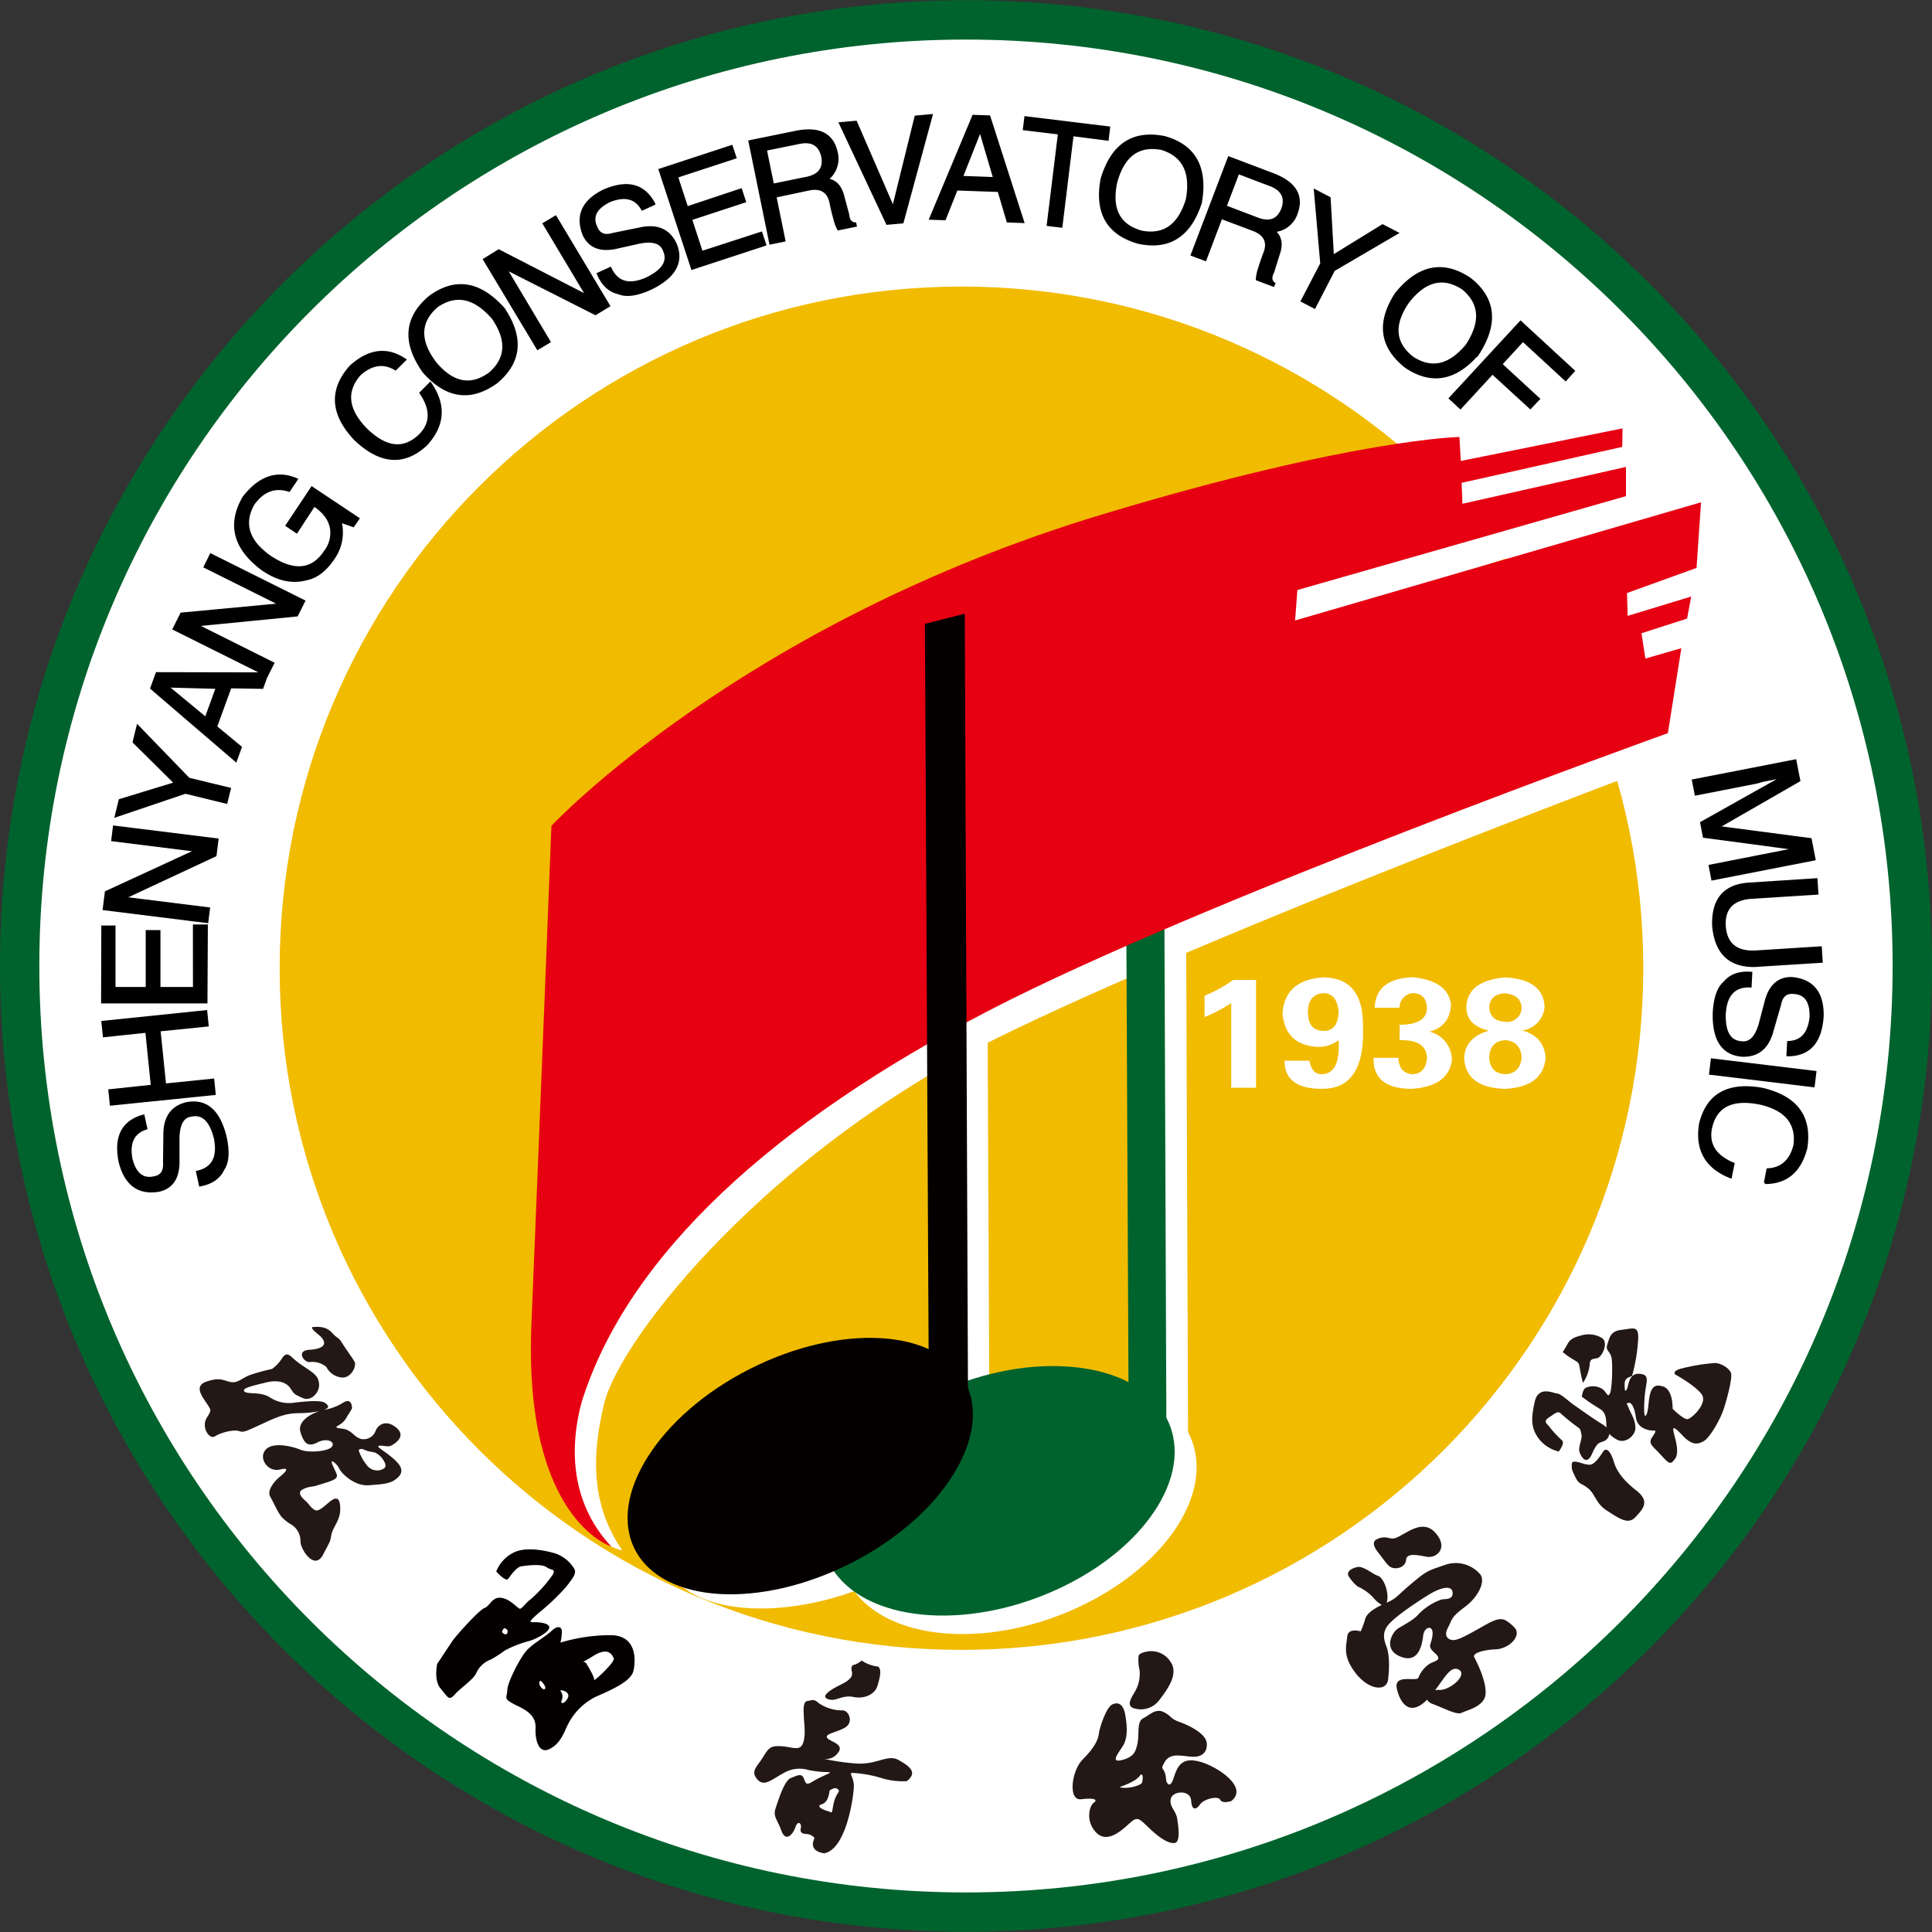
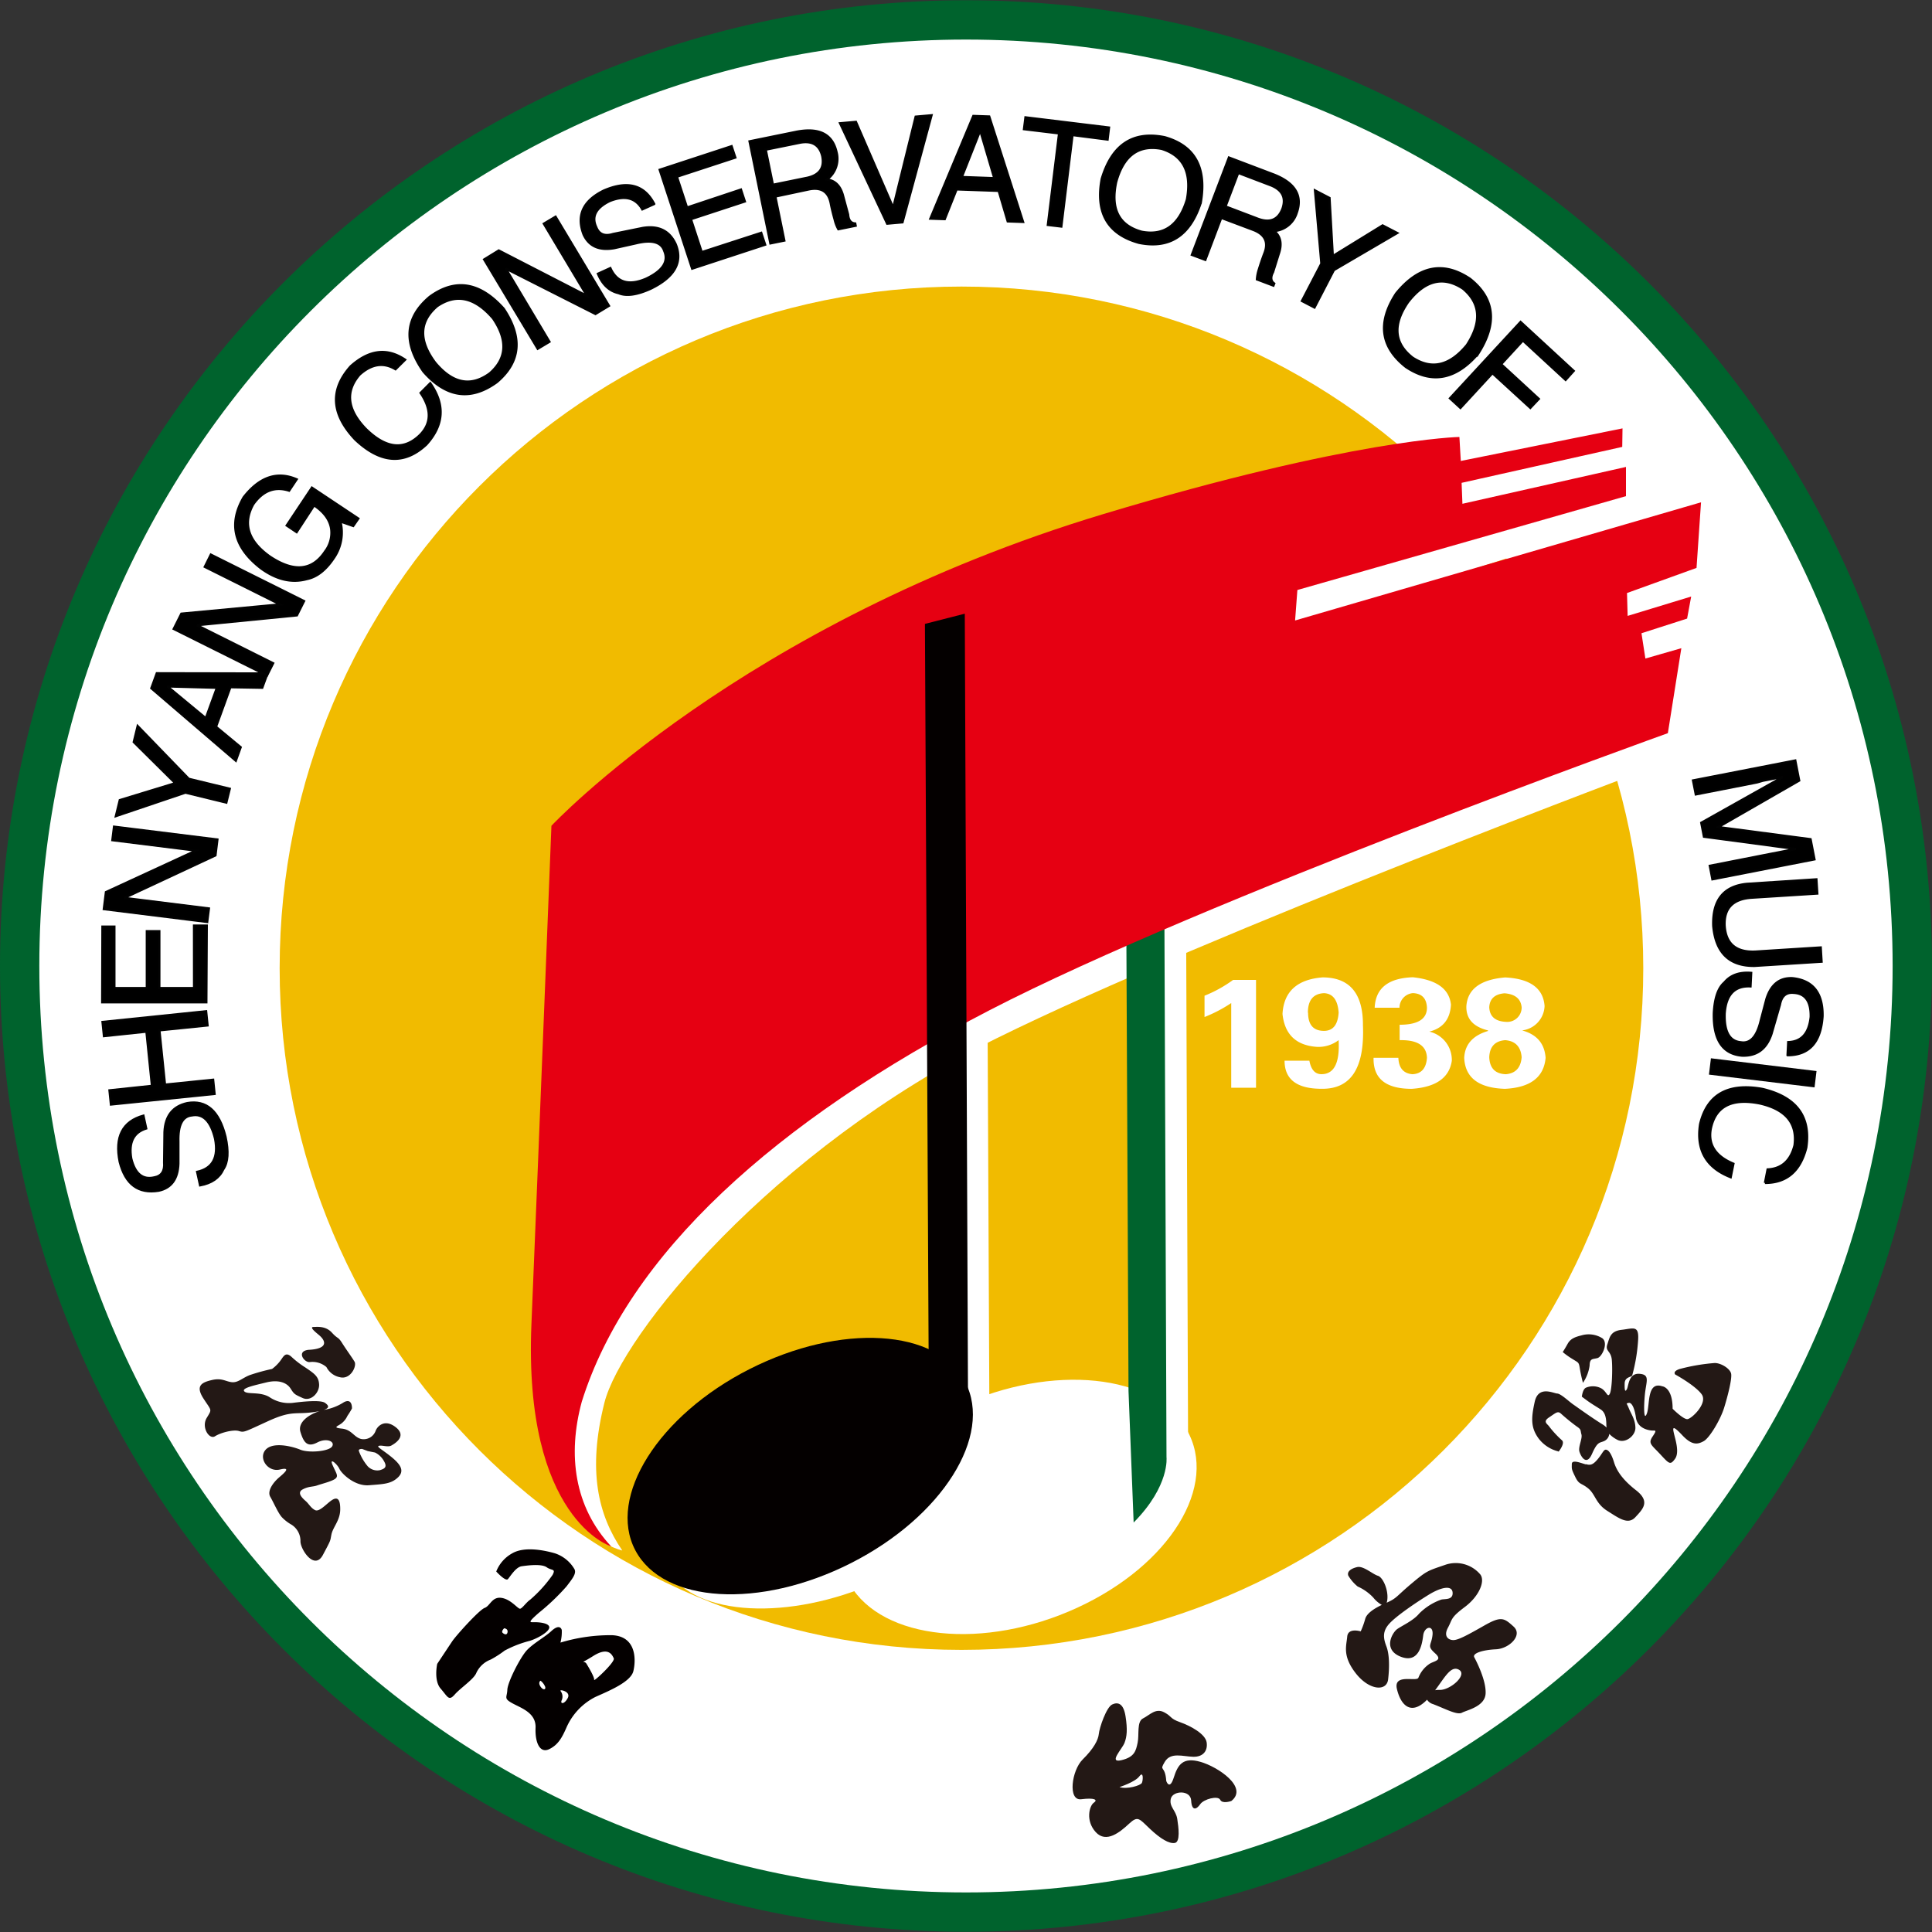
<svg xmlns="http://www.w3.org/2000/svg" width="889" height="889" fill="none">
  <rect width="100%" height="100%" fill="#333333" stroke="none" />
  <path fill="#00632D" d="M888.978 444.51c0 245.429-199.014 444.377-444.479 444.377S0 689.939 0 444.51C0 199.082 198.994.113 444.499.113S888.978 199.082 888.978 444.51" />
  <path fill="#fff" d="M870.882 444.49c0 235.462-190.908 426.305-426.383 426.305S18.096 679.952 18.096 444.49 209.003 18.205 444.499 18.205 870.882 209.068 870.882 444.49" />
  <path fill="#F1BB00" d="M756.143 445.523c0 173.231-140.461 313.661-313.732 313.661s-313.733-140.43-313.733-313.661c0-173.23 140.462-313.66 313.733-313.66h.021c173.258 0 313.711 140.421 313.711 313.64z" />
  <path fill="#fff" d="M286.33 713.448s-42.768-8.54-39.79-89.942c2.977-81.403 15.097-227.771 15.097-227.771s135.44-90.604 252.061-128.897 157.177-45.178 157.177-45.178l.455 7.899 73.19-19.188.373 8.891-73.15 20.056-.744 9.759 74.887-21.875 1.158 12.405-149.546 48.197-1.22 16.148 186.441-62.153-4.84 36.018-31.393 11.393.268 10.338 28.54-6.699-1.241 7.774L753 307.385l1.779 11.454 16.151-4.693-5.149 36.99S556.24 429.499 458.314 477.903c-103.405 51.132-172.459 136.629-180.215 167.623-7.755 30.994-3.04 51.381 8.231 67.922" />
  <path fill="#fff" d="M440.218 698.974c16.835-13.935 15.159-24.811 15.159-24.811l-1.468-315.067-17.703 3.949 1.654 286.161" />
  <path fill="#fff" d="M454.096 658.201c12.408 20.676-10.341 51.939-50.669 69.844-40.328 17.906-83.283 15.673-95.733-4.983s10.34-51.939 50.69-69.844c40.348-17.906 83.262-15.673 95.712 4.983M531.505 708.299c16.917-17.306 15.242-30.683 15.242-30.683l-1.489-391.177-17.786 4.88 1.655 355.323" />
  <path fill="#fff" d="M545.982 657.766c14.994 25.639-7.549 62.381-50.338 82.044s-89.632 14.887-104.605-10.752c-14.974-25.638 7.549-62.38 50.337-82.064 42.79-19.684 89.591-14.866 104.606 10.772" />
  <path fill="#00632D" d="M521.64 700.587c16.773-16.975 15.118-30.105 15.118-30.105l-1.489-383.794-17.641 4.796 1.654 348.604" />
-   <path fill="#00632D" d="M535.931 651.005c14.849 25.163-7.487 61.223-49.862 80.514s-88.785 14.597-103.634-10.566 7.487-61.264 49.8-80.513c42.314-19.25 88.93-14.577 103.696 10.565" />
  <path fill="#E60012" d="M281.263 711.608s-40.473-12.406-36.73-102.266c3.434-82.705 9.203-229.363 9.203-229.363s87.337-93.291 254.027-143.452c114.863-34.592 163.773-35.46 163.773-35.46l.641 11.041 74.412-14.991-.124 8.519-73.915 16.541.373 9.635 75.258-16.954v13.439l-151.2 43.193-1.054 14.019 186.792-54.379-2.069 30.188-31.993 11.558.289 10.524 29.243-8.912-1.882 10.153-20.991 6.74 1.799 11.641 16.545-4.756-6.205 39.099s-213.325 76.399-312.098 127.47-166.463 112.459-187.661 180.174c-6.617 24.398-3.453 48.403 13.567 66.599" />
  <path fill="#040000" d="M429.754 684.501c17.455-16.541 15.717-29.485 15.717-29.485l-1.53-372.629-18.344 4.693 1.716 338.183" />
  <path fill="#040000" d="M444.148 635.973c12.884 24.647-10.63 62.03-52.572 83.285s-86.364 18.609-99.269-5.955c-12.905-24.563 10.629-62.029 52.571-83.305s86.365-18.691 99.27 5.975" />
  <path fill="#fff" d="M554.254 467.978v-9.801a60 60 0 0 0 13.153-7.278h10.548v49.624h-11.416v-38.975a64.5 64.5 0 0 1-12.285 6.43M591.087 488.075h11.417c.765 4.136 2.626 6.203 5.563 6.203q8.747 0 7.9-15.672a15.22 15.22 0 0 1-10.341 3.08q-14.022-1.136-15.49-15.114.869-15.424 18.406-16.831 18.738 0 18.613 22.145 1.18 29.4-19.006 29.112-17.062.022-17.062-12.923m10.816-22.123q0 8.395 7.322 8.394 6.205 0 6.742-8.394-.6-8.684-6.742-8.953-7.405.351-7.405 9.015zM632.037 486.752h11.415c.186 4.652 2.317 7.175 6.432 7.547q6.204-.269 6.721-7.547-.288-8.396-12.574-8.126v-7.092q12.554 0 12.574-7.836-.288-6.45-6.431-6.72a6.74 6.74 0 0 0-6.205 6.72h-11.416c.393-8.974 6.204-13.626 17.559-14.019q16.38 1.716 17.537 12.613c-.372 6.72-3.702 10.834-9.948 12.406a13.36 13.36 0 0 1 10.341 13.439q-1.778 11.745-18.426 12.882c-11.913 0-17.787-4.673-17.579-14.267M684.691 474.408v-.269q-10.238-2.521-9.949-11.206.87-11.745 17.848-13.171 17.248.868 18.138 13.171a11.724 11.724 0 0 1-10.341 11.206c6.825 1.861 10.341 6.079 10.817 12.613q-1.18 13.42-18.717 14.267-18.138-.558-18.737-14.267.455-9.242 10.941-12.344m.579-10.917q.308 6.45 7.9 6.72a6.62 6.62 0 0 0 7.01-6.72c-.393-3.908-2.999-6.058-7.879-6.43q-6.722.559-7.031 6.43m0 22.972c.206 5.045 2.729 7.65 7.61 7.836 4.487-.372 6.907-2.977 7.3-7.836q-.6-7.3-7.59-7.837-7.011.558-7.32 7.837" />
  <path fill="#231815" fill-rule="evenodd" d="M717.201 667.96s3.101-3.825 1.53-5.211a46.5 46.5 0 0 1-5.77-6.203c-.806-1.323-3.309-2.253-.165-4.342 3.143-2.088 3.971-3.06 5.439-1.757a92 92 0 0 0 7.259 5.913c2.254 1.51 1.634 1.717 2.192 3.66s-1.592 5.789-.91 7.981 3.247 6.761 5.79.972c2.545-5.789 3.516-4.942 5.564-5.872a4 4 0 0 0 2.358-3.308 13.7 13.7 0 0 0 3.578 2.646c3.64 2.068 8.52-1.695 8.458-5.479s-1.924-6.203-3.02-8.932c-1.095-2.729-1.426-2.068-.186-2.481 1.241-.414 2.731 1.716 3.434 6.699s5.563 5.831 7.197 5.996c1.633.165 2.75-.6.517 2.709-2.234 3.308-.579 3.825 3.537 8.27 4.115 4.446 4.591 5.004 6.741 2.068 2.151-2.936.186-8.788-.496-11.724-.683-2.936-.538-3.804 3.929.931s7.093 4.135 9.803 2.626c2.71-1.51 7.694-9.925 9.368-15.342 1.676-5.418 3.744-13.523 3.206-15.776-.537-2.254-4.55-4.818-7.528-4.818a88.7 88.7 0 0 0-16.131 2.75c-3.433 1.116-2.068 2.522-2.068 2.522s9.141 4.983 12.16 9.077-4.632 11.372-6.556 11.476c-1.923.103-6.783-4.776-6.783-4.776 0-9.966-4.756-10.339-4.756-10.339-7.156-2.377-5.647 8.498-7.053 12.406s-1.551-2.316-.972-8.456c.579-6.141 2.605-9.326-2.482-9.698s-4.963 5.686-5.811 7.134c-.848 1.447-1.055.393-.992-2.688s2.998-2.792 3.474-3.722a80 80 0 0 0 2.729-16.438c.393-6.761-2.274-5.127-7.569-4.528-5.294.6-5.542 3.577-6.618 6.741-1.075 3.163 1.675 2.853 2.068 7.05.393 4.198.103 13.667-.93 15.632s-1.386-.951-3.827-2.44a8.28 8.28 0 0 0-7.134-.352c-1.531.662-1.903 4.136-1.903 4.136l2.296 1.695c2.274 1.696 4.881 3.164 6.493 4.259 1.614 1.096 2.441 3.081 2.483 6.7q.009.788.124 1.571a10.5 10.5 0 0 0-2.069-1.592c-5.17-3.226-11.664-7.94-13.381-9.118-1.716-1.179-5.604-4.901-7.279-4.963-1.676-.062-8.644-3.846-10.341 3.784-1.695 7.63-1.819 11.889 1.717 16.81a16.33 16.33 0 0 0 9.058 6.017z" clip-rule="evenodd" />
  <path fill="#231815" fill-rule="evenodd" d="M728.39 636.304a66 66 0 0 1-1.407-6.43c-.517-3.164-.517-2.709-3.474-4.57a34.6 34.6 0 0 1-4.426-3.163s.869-1.282 2.254-3.784 3.599-3.184 6.433-3.908a11.77 11.77 0 0 1 9.471 1.303c2.978 2.068 0 8.56-2.172 9.16-2.171.599-3.557 0-3.619 3.473a18.6 18.6 0 0 1-3.06 7.919M729.692 673.729c1.82.454 3 .661 5.419-2.213 2.42-2.874 2.813-4.817 4.136-4.404s2.482 2.605 3.454 5.79 3.309 7.546 10.071 12.798c6.763 5.252 3.165 8.705-.248 12.406-3.412 3.701-7.549.496-12.926-2.874s-5.459-7.63-8.789-10.338c-3.33-2.709-4.136-1.551-5.956-5.293s-1.614-3.598-1.593-5.934 4.612-.269 6.474.165zM656.709 782.052l-.683.682c-6.97 6.575-11.499 1.82-13.236-5.541-1.736-7.361 9.286-3.101 9.906-5.252a13.5 13.5 0 0 1 4.674-6.037c2.069-1.675 6.908-1.634 2.958-5.169-3.95-3.536-1.654-3.536-1.158-8.436s-3.785-3.825-4.281.186-1.903 13.129-10.341 9.842c-8.438-3.288-3.887-11.145-1.572-12.758 2.317-1.612 7.425-3.887 10.03-7.071a26.9 26.9 0 0 1 10.197-6.451c1.509-.413 5.459.31 5.211-3.225s-5.273-2.544-11.106 1.054c-5.832 3.598-14.621 9.553-17.972 13.192-3.35 3.639-2.791 6.823-1.385 10.524s1.447 9.47.786 15.176c-.662 5.707-8.79 5.066-14.952-2.894-6.164-7.961-4.24-12.53-3.868-16.79s6.204-2.419 6.204-2.419a38 38 0 0 0 2.069-5.706c.661-2.481 3.826-4.632 7.63-6.472a13.5 13.5 0 0 1-3.907-3.37 22.3 22.3 0 0 0-7.177-5.087 18.9 18.9 0 0 1-4.343-5.045c-.641-1.881 1.302-3.267 4.136-3.908s7.134 3.309 9.472 3.991 4.901 6.472 4.364 11.02a5.3 5.3 0 0 1-.311 1.386c4.736-2.068 4.343-2.833 11.479-8.829 7.134-5.996 7.465-5.831 15.262-8.519a14.79 14.79 0 0 1 16.173 4.136c2.688 2.915-.207 10.152-6.929 15.176-6.72 5.024-5.645 5.603-7.776 9.553-2.13 3.949.186 5.665 2.461 5.686s6.494-2.275 14.27-6.7c7.777-4.424 9.079-3.494 13.464.476s-1.965 10.173-8.107 10.462c-6.143.29-10.961 1.84-9.969 3.681s5.522 10.669 5.212 16.685c-.31 6.017-8.645 7.609-10.878 8.809s-7.321-1.655-13.298-3.95a4.9 4.9 0 0 1-2.792-2.067zm3.66-4.301a8.7 8.7 0 0 1 1.966-.144c5.046.227 13.421-7.237 8.726-9.429-3.598-1.695-6.411 3.908-10.692 9.573" clip-rule="evenodd" />
-   <path fill="#231815" fill-rule="evenodd" d="M633.691 708.258s-3.599.972.331 5.934c3.929 4.963 4.632 6.637 6.782 7.258 2.152.62 5.936-.331 6.205-3.722s5.501-2.068 9.658-1.386 8.955-3.411 5.212-9.2c-3.744-5.79-8.273-5.562-13.981-2.44-5.707 3.122-5.955 3.68-9.058 2.936a7.3 7.3 0 0 0-5.232.62zM371.495 782.714c2.068-.31 2.895-1.158 5.252.971a18.83 18.83 0 0 0 10.859 3.329c3.164 0 5.314 5.707 1.075 8.023-4.24 2.316-8.914 2.688-8.149 4.487s8.418 2.874 5.046 7.05a6.76 6.76 0 0 1-7.568 2.502 106.4 106.4 0 0 0 15.283 2.336c10.134.972 14.994-4.486 20.247-1.509 5.253 2.978 8.748 5.707 3.722 9.677a32.5 32.5 0 0 1-11.829-1.468 55.2 55.2 0 0 0-13.278-2.316c-1.695 0 .807 2.067.745 6.203-.062 4.135-3.31 28.781-13.588 30.766 0 0-7.673-.537-4.487-7.03a5.23 5.23 0 0 0-3.744-1.819c-2.522-.166-2.978-1.013-2.564-2.895s-1.345-3.68-2.482-.289-4.508 7.112-6.474 1.674c-1.964-5.438-3.969-6.451-2.626-10.483 1.344-4.031 4.013-12.695 7.031-13.811 3.02-1.117 5.027-2.544 6.081.641s1.965 2.067 5.377.144 8.273-3.432 5.708-3.473a46.8 46.8 0 0 1-9.244-.993 14.23 14.23 0 0 0-11.416 1.51c-5.233 2.75-8.913 6.554-12.078 2.75s0-5.686 2.73-10.194c2.73-4.507 3.639-5.231 8.417-4.983s8.541 2.502 9.948-1.365c1.406-3.866.538-8.559.393-12.033s-.393-7.092 1.613-7.402m10.009 42.676c-.269 1.24-.93 4.135-3.432 4.859-2.503.723-.207 2.212 2.543 3.039s1.924 1.696 2.916-3.163c.993-4.859 3.227-5.624 2.233-6.617-.992-.992-1.757-.806-3.08-.186-1.325.62-.91.827-1.18 2.068M396.498 764.043a10.4 10.4 0 0 1-3.122 1.923c-1.055.124-1.944.723-1.448 2.894s-.186 3.081-1.861 4.446-5.356 2.709-8.066 4.631c-2.709 1.923-3.288 3.453-.186 4.136 3.103.682 5.935-2.233 10.899-1.22s9.865-1.117 11.064-5.19c1.2-4.073 2.069-7.671.166-8.808a17 17 0 0 1-7.446-2.75zM529.065 759.763c-.806.124-4.943.6-5.17 2.316a19.6 19.6 0 0 0 .434 6.203 16.23 16.23 0 0 1-1.862 9.697c-1.571 2.791-4.343 6.575-1.116 7.939a10.61 10.61 0 0 0 12.181-3.742c3.475-4.569 8.914-11.806 5.212-17.285a10.45 10.45 0 0 0-9.679-5.087z" clip-rule="evenodd" />
  <path fill="#231815" fill-rule="evenodd" d="M511.713 784.326c2.647-1.24 5.253-.641 6.204 5.438.952 6.079.621 9.346-.475 12.199-1.096 2.854-7.59 9.429-1.448 7.981 6.142-1.447 6.701-4.404 7.486-8.063.787-3.66-.496-9.698 2.482-11.166s5.77-4.9 9.679-2.832c3.909 2.067 2.441 2.832 7.404 4.59 4.964 1.757 11.582 5.438 12.182 9.222s-1.469 6.802-6.205 6.678-10.341-2.274-13.071 2.357c-2.729 4.632.186 1.158.703 8.808 0 0 1.531 4.487 3.433-1.55 1.904-6.038 4.24-9.574 12.306-7.279s22.149 11.745 14.208 18.01c0 0-4.137 1.488-5.129-.559-.993-2.047-7.59-.33-9.224 2.068-1.633 2.398-3.867 3.288-4.136-1.716s-8.417-4.59-9.348-.91c-.93 3.68 2.316 5.355 2.937 9.304.621 3.95 1.489 10.711-1.138 11.124s-6.493-1.861-11.415-6.492-5.482-6.203-9.597-2.378-10.506 9.18-15.345 3.887-2.896-12.178-.91-13.522.455-2.398-5.791-1.613c-6.245.786-4.405-13.295.683-18.298 5.088-5.004 7.176-9.015 7.424-11.745s3.475-12.405 6.205-13.584zm13.733 36.039c.558-1.24.765-5.644-1.179-2.998-1.945 2.647-9.121 4.942-9.121 4.942 3.268 1.158 9.762-.682 10.3-1.944" clip-rule="evenodd" />
  <path fill="#000" stroke="#020202" stroke-width="1.034" d="m65.994 513.363 1.282 5.892q-8.79 2.73-6.887 13.833 2.584 10.462 10.485 8.705 5.17-.87 4.654-6.927l.165-13.977q.496-11.103 10.465-13.295 13.194-2.317 17.599 15.445 2.254 10.235-.992 14.97c-1.821 3.97-5.377 6.43-10.692 7.423l-1.365-6.203c7.176-1.592 9.906-6.637 8.272-15.218-1.965-8.147-5.543-11.744-10.692-10.772q-6.535.62-6.204 12.075v10.172c-.249 7.03-3.268 11.166-9.08 12.406q-13.959 2.274-17.91-13.233-3.515-17.305 10.9-21.296ZM67.38 474.698l-19.544 2.067-.662-6.513 47.67-4.921.662 6.513-22.15 2.254 2.565 24.998 22.15-2.254.66 6.513-47.69 4.88-.662-6.513 19.544-2.068zM89.28 425.902h5.853l-.186 35.294H47.029l.103-34.819h5.501v28.285h14.932v-26.176h5.75v26.176H89.3zM90.17 391.393l-38.467-4.797.765-6.203 47.567 5.913-.89 7.278-41.486 19.374v.269l38.467 4.797-.786 6.203-47.567-5.914.972-7.815zM86.86 358.373l18.862 4.569-1.572 6.368-18.82-4.59-32.014 10.814 1.8-7.361 25.54-7.795-19.109-18.939 1.8-7.361zM106.011 316.213l-6.618 18.216 11.354 9.408-2.233 6.203-38.88-33.351 2.502-6.885 50.937.103-2.398 6.554zM94.699 330.48l5.108-14.019-22.356-.599-.104.248z" />
  <path fill="#000" stroke="#020202" stroke-width="1.034" d="m128.906 278.128-34.683-17.307 2.792-5.624 42.893 21.4-3.289 6.555-45.498 4.487-.124.227 34.682 17.327-2.813 5.603-42.933-21.4 3.515-7.009zM136.495 244.859l-4.57-3.06 11.602-17.409 21.364 14.225-2.358 3.412-5.894-2.068a20.67 20.67 0 0 1-3.061 16.851q-5.522 8.271-12.408 9.656-10.341 2.833-20.992-4.88-18.737-14.369-8.065-32.751 10.981-14.08 24.403-8.271l-3.474 5.211q-9.886-3.142-16.545 6.327-7.321 13.336 7.632 23.964 16.544 11.042 25.416-2.254a14.14 14.14 0 0 0 2.896-10.028q-.725-6.45-7.901-11.248zM186.42 165.524l-4.426 4.383q-8.273-4.962-16.545 2.482-9.968 11.537 2.71 24.811 14.124 14.019 25.375 2.667 7.529-7.96 0-19.063l4.447-4.466q10.34 14.763-1.759 28.161-15.282 14.288-32.779-2.274-16.545-17.514-2.068-33.682c8.5-7.588 16.731-8.622 25.045-3.019ZM231.773 142.056q13.257 19.87-3.144 33.765-18.032 13.109-33.751-4.818-14.146-20.159 2.854-34.426 17.6-12.902 34.041 5.479Zm-5.17 4.136q-12.409-14.205-25.459-5.314-12.408 10.627-.909 26.011 12.077 14.473 25.169 4.879 11.849-10.38 1.199-25.659zM270.116 136.164l-19.874-33.227 5.398-3.226 24.569 41.001-6.205 3.763-40.845-20.676-.227.124 19.895 33.33-5.398 3.226-24.652-41.084 6.722-4.135zM301.034 93.86l-5.48 2.48q-4.489-8.001-14.973-3.845-9.678 4.715-6.205 12.075c1.283 3.246 3.847 4.301 7.735 3.101l13.629-2.77q10.961-1.799 15.181 7.485 5.025 12.405-11.437 20.428c-6.349 2.895-11.293 3.598-14.849 2.068q-6.39-1.428-9.494-8.912l5.709-2.605q4.57 10.028 16.545 4.838c7.569-3.618 10.34-7.857 8.272-12.695-1.324-4.135-5.687-5.355-13.112-3.536l-9.906 2.213q-10.339 1.82-14.084-6.203-5.108-13.171 9.203-20.263 16.38-7.134 23.266 6.14ZM350.276 107.134l1.8 5.458-33.587 11.021-14.931-45.488 33.089-10.855 1.717 5.231-26.886 8.808 4.653 14.184 24.818-8.27 1.799 5.479-24.817 8.146 4.963 15.177zM356.77 90.427l4.136 20.263-6.41 1.303-9.597-46.956 21.798-4.446c10.341-1.922 16.359 1.179 18.221 9.367a11.91 11.91 0 0 1-4.385 12.654c3.846.455 6.328 3.08 7.486 7.815l2.234 8.27c.186 2.627 1.261 4.012 3.268 4.136l.207 1.034-7.963 1.613a16.8 16.8 0 0 1-1.696-4.446c-.662-2.377-1.261-4.735-1.737-7.133-.992-5.686-4.384-7.919-10.195-6.74zm-4.426-21.565 3.31 16.169 14.869-3.04q9.554-1.674 7.838-10.152c-1.24-5.107-4.591-7.174-10.113-6.203zM410.996 95.576l10.341-41.89 7.299-.642-13.359 49.252-7.052.62-21.674-46.191 7.3-.641zM459.535 87.822l-19.358-.682-5.46 13.688-6.617-.228 19.771-47.245 7.321.248 15.572 48.507-7.072-.249zm-16.959-6.368 14.932.537-6.328-21.441h-.331zM471.178 59.434l.682-5.438 38.446 4.693-.661 5.52-16.132-2.067-5.149 42.097-6.204-.744 5.17-42.118zM552.517 93.28q-7.361 22.744-28.415 18.465-21.551-5.956-17.145-29.443 7.052-23.592 28.953-19.167 20.826 5.871 16.607 30.146Zm-6.349-1.53q3.391-18.608-11.644-23.26-15.945-3.04-20.95 15.404-3.909 18.442 11.748 22.744 15.488 2.936 20.846-14.887ZM561.947 100.249l-7.321 19.332-6.204-2.316 17.062-44.785 20.826 7.899q14.601 5.83 10.34 17.657a11.87 11.87 0 0 1-10.34 8.271c2.978 2.44 3.701 5.996 2.068 10.628l-2.586 8.27c-1.24 2.336-1.075 4.135.539 5.252l-.373.972-7.59-2.874c.11-1.598.422-3.175.931-4.694q1.075-3.494 2.358-6.947c2.233-5.314.538-9.036-5.006-11.145zm7.818-20.677-5.853 15.425 14.208 5.396q8.935 3.66 12.015-4.404 2.544-7.443-5.191-10.648zM613.774 124.275l-8.913 17.223-5.791-3.019 8.955-17.202-2.937-33.662 6.681 3.474 1.509 26.735 22.915-14.102 6.742 3.495zM680.244 162.65q-15.532 18.133-33.338 6.203-17.497-13.77-4.509-33.785 15.594-19.167 34.042-6.761 17.06 13.542 3.805 34.343Zm-5.274-3.867q10.34-15.859-1.799-25.969-13.566-8.932-25.273 6.203-10.691 15.548 2.069 25.535 13.175 8.601 25.003-5.769ZM686.738 171.727l-14.726 15.983-4.819-4.425 32.491-35.15 24.445 22.537-3.722 4.136-19.648-18.113-10.009 10.897 17.331 15.962-3.909 4.135zM787.951 404.605l-1.199-6.203 27.671-5.438 11.85-2.316-42.21-5.644-1.241-6.41 37.02-20.78v-.248l-8.749 1.696c-1.675.496-2.688.806-3.04.847l-27.754 5.438-1.262-6.43 47.05-9.18 1.799 9.242-37.226 21.4 42.459 5.583 1.799 9.263zM837.792 435.971l.393 6.534-30.836 1.943q-17.331.208-19.005-18.402c-.393-11.868 4.777-18.319 15.573-19.353l31.89-2.067.413 6.533-30.07 1.903q-13.07.806-12.574 12.84.806 12.57 14.146 11.971zM822.53 485.553l.31-6.017c6.205-.207 9.554-4.135 10.341-11.537.186-7.154-2.441-10.876-7.838-11.145-3.475-.331-5.585 1.468-6.309 5.438l-3.867 13.378c-2.295 7.05-6.824 10.338-13.629 10.069q-13.318-1.18-12.926-19.519.538-10.482 4.902-14.163c2.792-3.37 6.887-4.817 12.284-4.383l-.31 6.203q-10.981-.558-11.892 12.509-.372 12.552 7.467 13.212c4.322.744 7.383-2.584 9.141-10.028l2.585-9.821q3.123-10.07 12.037-9.635 14.083 1.489 13.815 17.471c-.786 12.013-6.123 17.947-16.111 17.968ZM834.504 499.778l-47.566-5.748.785-6.492 47.567 5.748zM812.127 544.315l1.22-6.203q9.72-.475 12.409-11.144 1.945-15.114-15.925-19.209-19.52-3.907-22.645 11.765-1.902 10.835 10.443 15.962l-1.261 6.203q-16.853-6.575-14.063-24.439 4.882-20.408 28.623-16.19 23.452 5.5 20.226 27.024-4.096 16.253-19.027 16.231Z" />
  <path fill="#231815" fill-rule="evenodd" d="M146.505 614.077c-3.619-2.915-3.35-3.515-2.068-3.494s5.356-.6 8.272 2.605 2.689 1.592 4.778 4.9 4.467 6.493 5.645 8.478c1.18 1.985-1.84 8.415-6.721 7.154a8.86 8.86 0 0 1-6.205-4.673 9.9 9.9 0 0 0-7.506-2.316c-2.524.538-6.618-4.9-.827-5.603 9.286-.434 8.271-4.135 4.612-7.051zM161.954 648.11s-.972 1.82-2.068 3.35a9.4 9.4 0 0 1-2.71 3.494c-1.757 1.344-4.425 1.944.145 2.419 4.571.476 5.46 3.888 8.81 4.756a5.854 5.854 0 0 0 6.701-3.701c.724-2.068 4.137-5.769 9.327-1.654 5.191 4.114-.496 7.485-2.068 8.374s-4.136-.207-5.646.124 1.282 1.613 5.46 4.983c4.177 3.37 6.473 6.41 3.268 9.511s-6.721 3.122-13.381 3.66c-6.66.537-12.698-5.459-13.629-7.568s-4.798-5.5-3.123-1.695c1.676 3.804 2.792 4.962 1.323 6.203-1.468 1.24-6.328 2.398-8.416 3.142-2.089.745-3.805.311-6.68 1.841s0 4.135 1.447 5.396 2.337 3.184 4.302 4.135c1.965.952 5.316-3.06 7.714-4.61s3.888-.683 3.826 4.342-3.33 8.043-4.033 11.413 0 2.068-3.929 9.449c-3.93 7.382-10.34-2.564-10.34-6.203a8.89 8.89 0 0 0-4.137-7.712 19 19 0 0 1-4.384-3.391c-1.779-1.944-3.723-6.596-5.356-9.408-1.635-2.812 1.633-6.864 3.949-8.849 2.317-1.985 6.019-5.045.497-3.722s-9.948-5.045-6.722-8.953 12.078-1.819 16.049-.186 13.153.806 14.642-1.447-2.398-4.136-6.783-1.861c-4.384 2.274-6.205.351-7.776-4.88-1.324-4.569 4.136-8.084 8.851-9.552-.827.186-1.799.331-2.937.496-8.272 1.158-9.74-.93-20.805 4.135-11.064 5.066-10.981 5.273-13.463 4.528-2.482-.744-8.273.724-10.94 2.419-2.668 1.696-6.391-4.135-3.847-8.394s2.316-3.081-1.49-8.994-.723-7.403 3.868-8.478 6.205.621 9.099.972c2.896.352 4.779-1.819 8.273-3.225a91 91 0 0 1 10.341-2.854 18.2 18.2 0 0 0 3.351-3.184c1.778-2.068 2.543-5.086 5.542-2.44a41.3 41.3 0 0 0 6.39 4.921c4.136 2.812 6.205 4.136 6.37 7.878s-3.723 7.94-7.569 6.203-3.909-1.799-5.605-4.425-5.481-4.135-11.126-2.75c-5.646 1.386-11.582 2.626-10.093 4.136 1.489 1.509 7.176 0 11.498 2.584a16.03 16.03 0 0 0 10.735 2.688c3.433-.434 12.719-1.571 14.89 0 1.593 1.137 2.337 2.254-.559 3.225a23.7 23.7 0 0 0 9.245-3.535c3.97-2.068 3.702 2.853 3.702 2.853zm4.694 18.609s-1.737-.103-1.53.889a23.2 23.2 0 0 0 4.136 7.154 6.08 6.08 0 0 0 5.522 1.737c2.069-.641 3.578-1.302 1.924-4.135a9.42 9.42 0 0 0-4.136-3.991l-3.33-.661z" clip-rule="evenodd" />
  <path fill="#040000" fill-rule="evenodd" d="M228.381 723.021a16.4 16.4 0 0 1 7.322-8.271c5.791-3.37 15.201-1.281 19.647 0a16.35 16.35 0 0 1 9.038 7.382c.93 2.068-1.242 4.569-3.682 7.816a102.6 102.6 0 0 1-12.739 12.157c-5.791 5.087-3.992 4.28-1.448 4.342s6.576.641 6.204 2.626-5.356 4.818-8.955 5.955a51 51 0 0 0-11.561 4.487 48 48 0 0 1-6.431 4.135 11.9 11.9 0 0 0-6.556 6.038c-1.076 2.936-7.176 6.864-9.968 10.028-2.793 3.163-3.165 1.116-6.473-2.688-3.309-3.805-1.593-11.414-1.593-11.414s5.087-7.671 6.866-10.338 12.409-14.473 14.952-15.404c2.545-.93 3.372-5.272 7.777-4.611s7.549 5.17 8.562 4.983c1.013-.186 2.813-2.936 4.591-4.135a61.4 61.4 0 0 0 10.34-11.434c1.552-2.977-.331-1.84-2.729-3.515-2.4-1.675-8.769-.848-11.499-.455s-5.232 4.694-6.328 5.914-5.357-3.474-5.357-3.474zm3.578 26.238s-1.426 1.344-.682 2.068 2.069 1.261 2.275-.372c.207-1.634-1.593-1.696-1.593-1.696M257.935 755.814a79.6 79.6 0 0 1 23.597-3.391c11.499.434 11.106 11.599 9.906 16.541s-10.961 8.973-17.454 11.868a28.7 28.7 0 0 0-13.319 14.06c-2.069 4.714-3.888 8.043-8.024 10.007-4.137 1.965-6.494-2.915-6.204-9.842.289-6.926-6.536-9.035-10.672-11.309-4.137-2.275-2.461-2.606-2.316-6.203s6.018-15.073 9.037-18.258 8.273-6.016 11.209-8.746c2.937-2.729 4.364-1.964 4.798-.517.091 1.95-.112 3.9-.6 5.79zm0 22.309a4.14 4.14 0 0 1 .579 4.136c-.931 1.778 1.034 2.233 2.709-.869 1.675-3.101-3.867-4.135-3.288-3.349zm24.487-15.052c-.786-1.737-2.586-5.396-9.452-1.075s-4.281 1.654-3.123 3.536c1.158 1.881 3.826 6.43 3.537 7.464s9.803-8.271 9.038-9.925m-33.773 10.338s-1.116.765 0 2.564 2.627 1.696 2.213.207a6.8 6.8 0 0 0-2.068-2.771z" clip-rule="evenodd" />
</svg>